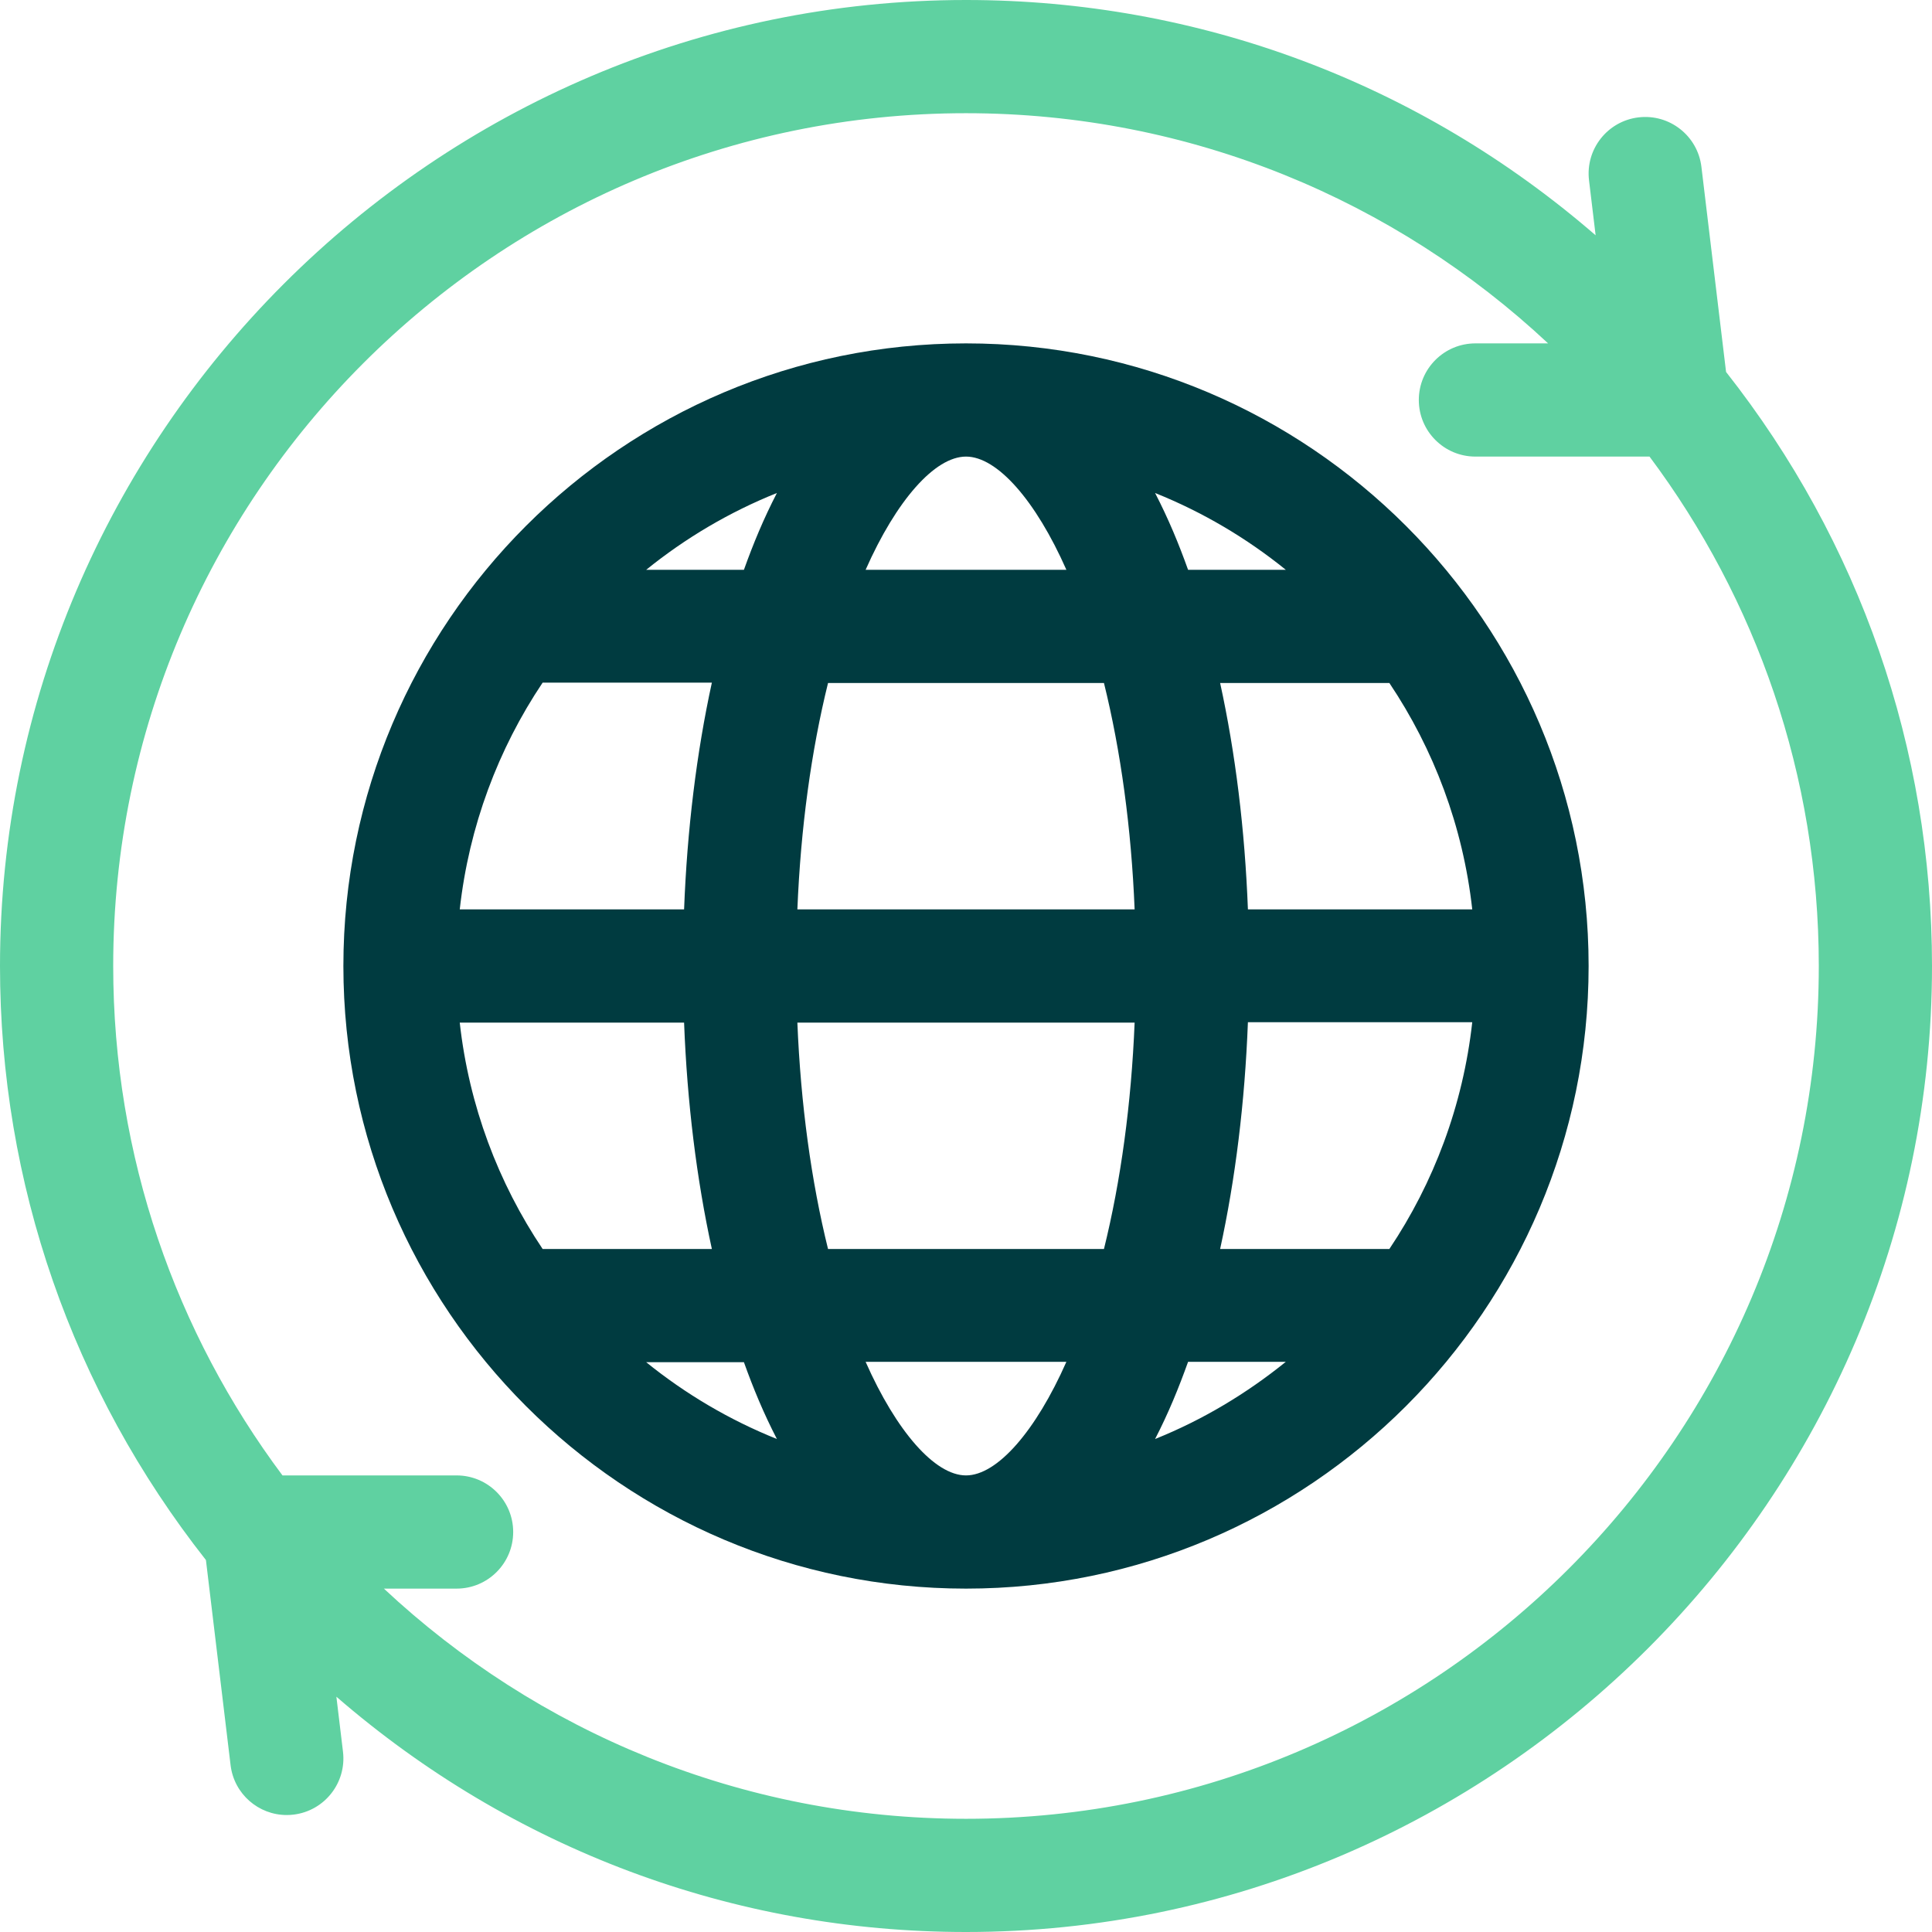
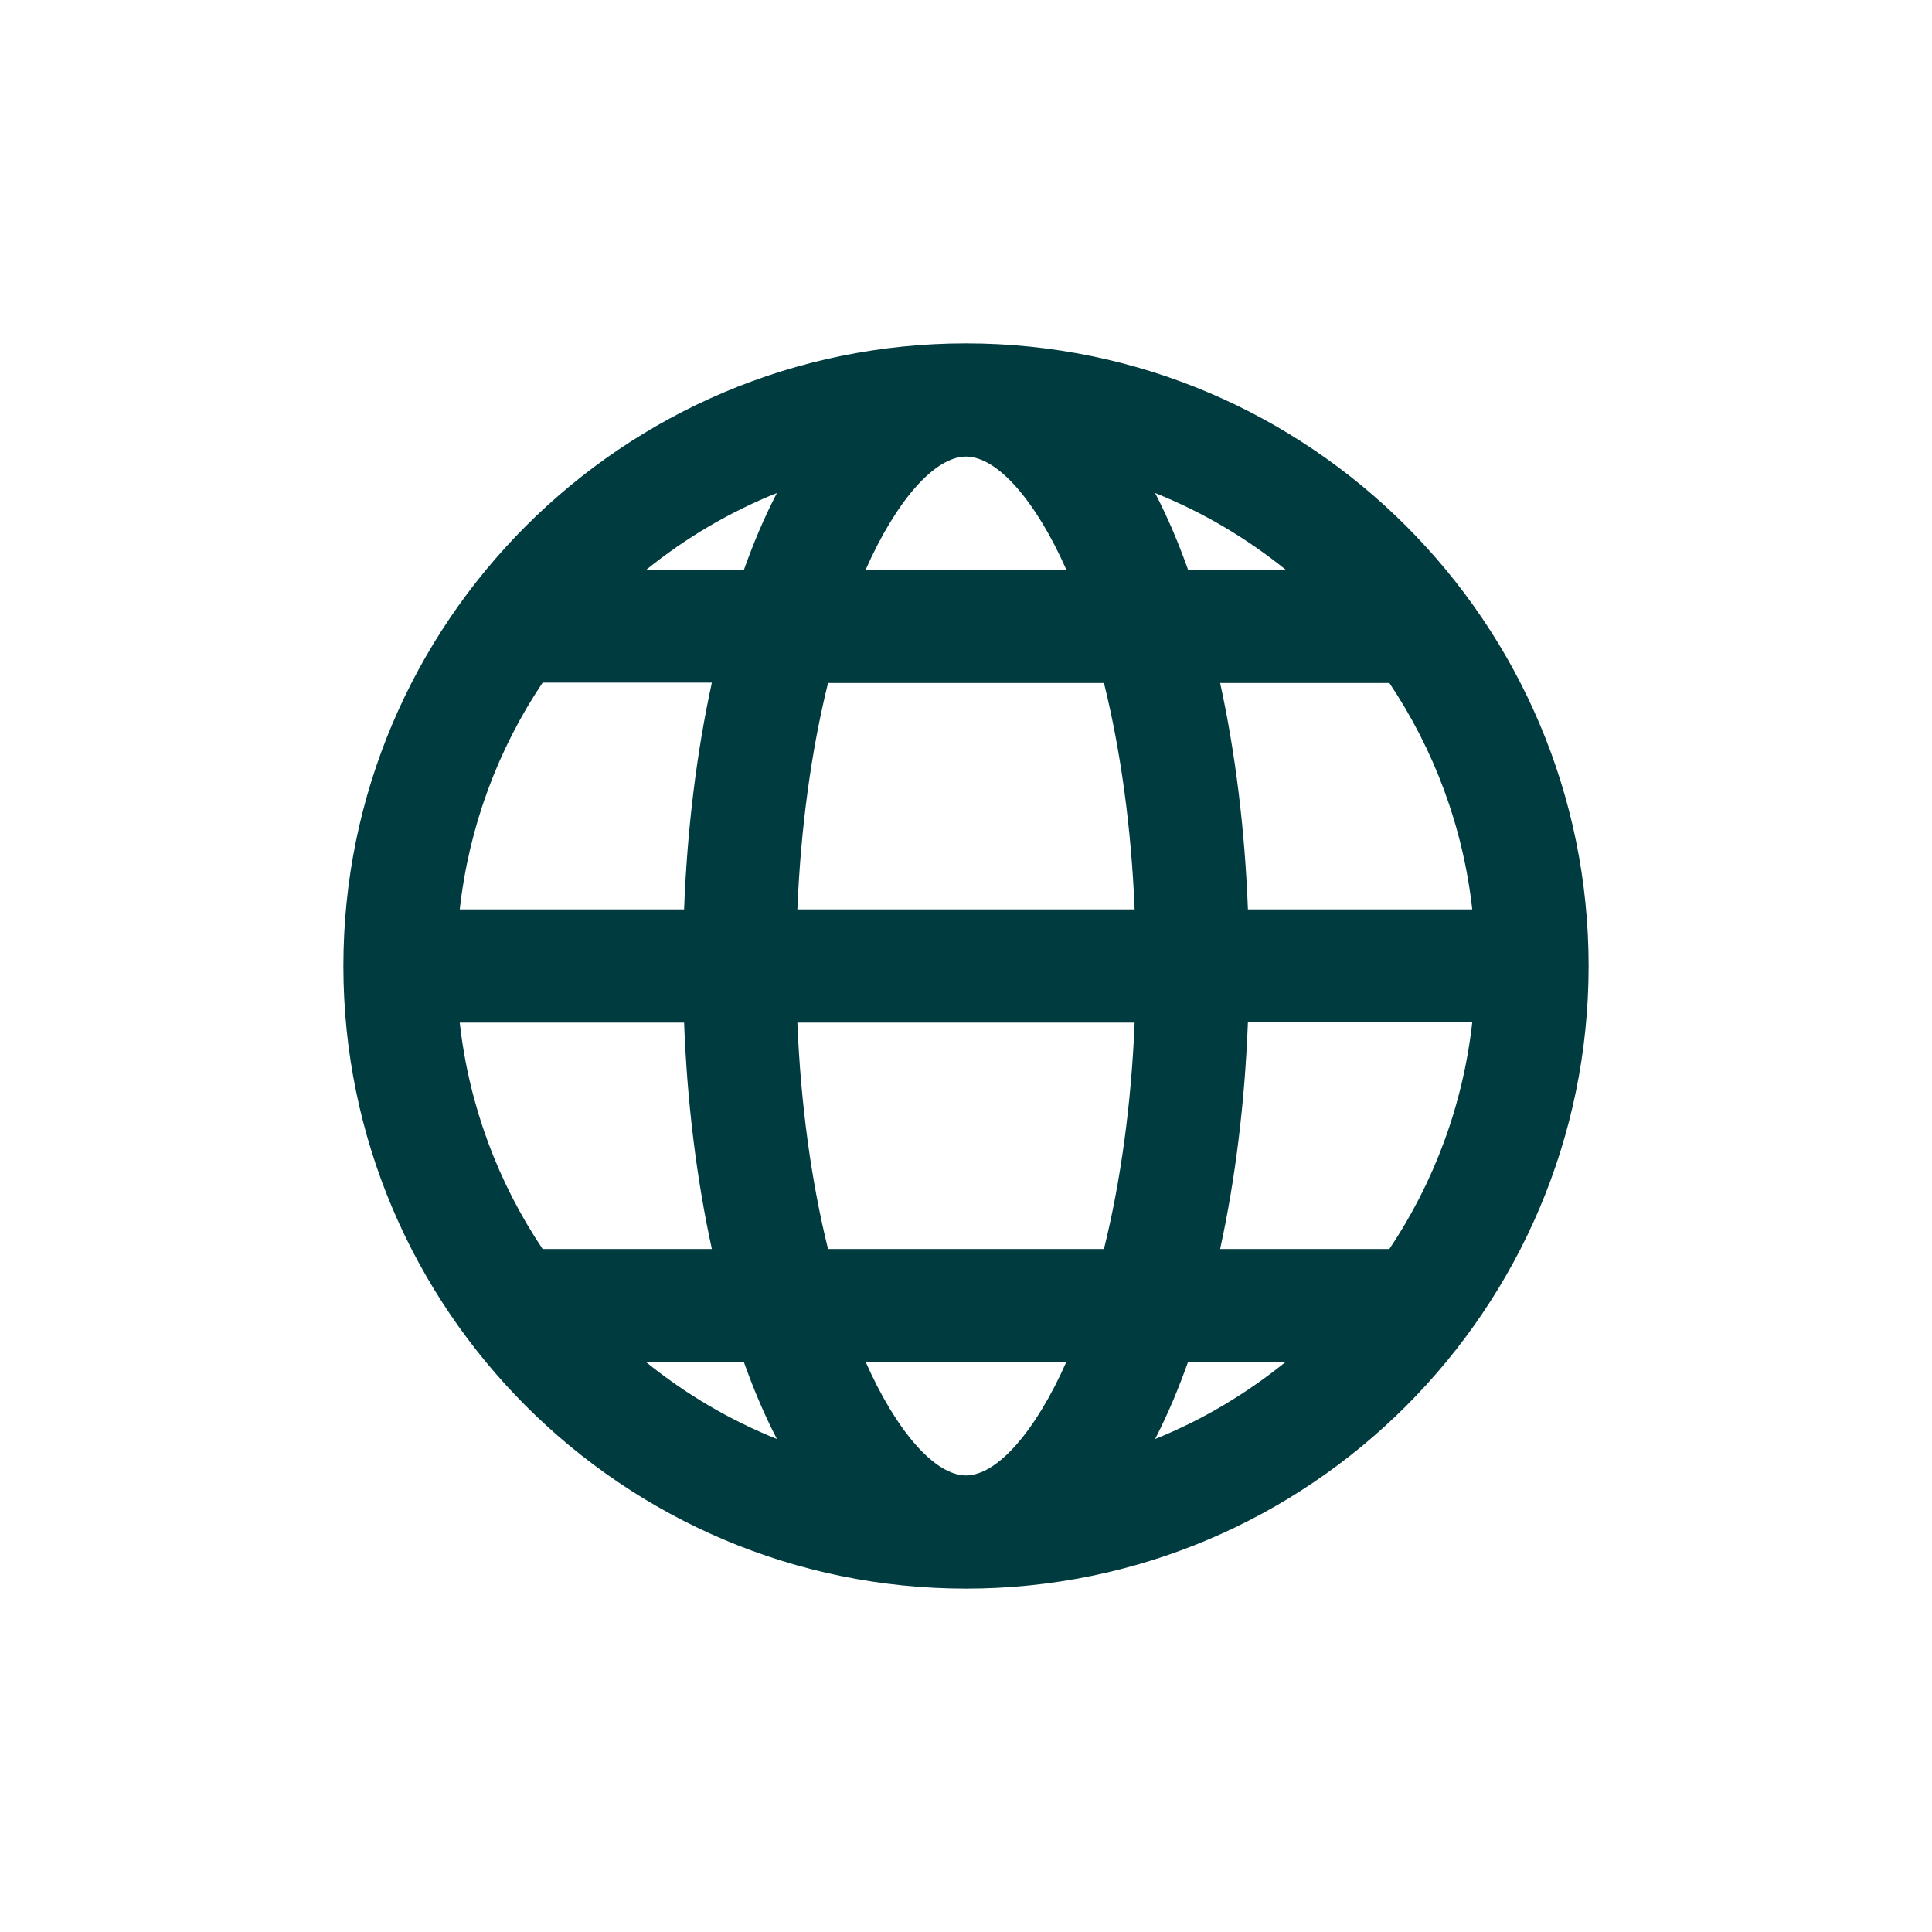
<svg xmlns="http://www.w3.org/2000/svg" version="1.1" id="Capa_1" x="0px" y="0px" viewBox="0 0 512 512" style="enable-background:new 0 0 512 512;" xml:space="preserve">
  <g>
    <g>
      <path fill="#003B40" d="M256,91c-90.981,0-165,74.019-165,165s74.019,165,165,165s165-74.019,165-165S346.981,91,256,91z M390.163,241H330.71    c-0.807-21.161-3.318-41.484-7.364-60h44.849C379.959,198.541,387.717,218.98,390.163,241z M340.748,151h-25.896    c-2.469-6.895-5.186-13.469-8.74-20.351C318.702,135.7,330.357,142.596,340.748,151z M256.001,121c8.27,0,18.476,11.627,26.6,30    H229.4C237.524,132.627,247.731,121,256.001,121z M143.806,180.9h44.849c-4.047,18.516-6.557,38.939-7.364,60.1h-59.452    C124.283,218.98,132.042,198.441,143.806,180.9z M121.837,271h59.453c0.807,21.161,3.318,41.484,7.364,60h-44.849    C132.041,313.459,124.283,293.02,121.837,271z M171.252,361h25.896c2.48,6.929,5.2,13.498,8.74,20.351    C193.298,376.3,181.643,369.404,171.252,361z M197.148,151h-25.896c10.391-8.403,22.046-15.3,34.636-20.351    C202.359,137.481,199.638,144.044,197.148,151z M256,391c-8.27,0-18.477-11.727-26.601-30.1H282.6    C274.477,379.273,264.27,391,256,391z M292.56,331h-73.122c-4.464-18.048-7.246-38.456-8.127-60h89.377    C299.807,292.544,297.025,312.952,292.56,331z M211.312,241c0.881-21.544,3.663-41.952,8.127-60h73.122    c4.465,18.048,7.247,38.456,8.128,60H211.312z M306.112,381.351c3.528-6.83,6.249-13.493,8.74-20.451h25.896    C330.357,369.303,318.702,376.3,306.112,381.351z M368.194,331h-44.849c4.047-18.516,6.557-38.939,7.364-60.1h59.452    C387.717,292.92,379.958,313.459,368.194,331z" />
    </g>
  </g>
  <g>
    <g>
-       <path fill="#5fd1a1" d="M457.424,98.568l-6.531-54.357c-0.988-8.225-8.459-14.092-16.682-13.104c-8.226,0.988-14.092,8.458-13.104,16.683    l1.75,14.566C376.277,22.013,317.714,0,256,0C115.231,0,0,115.264,0,256c0,57.62,19.194,112.49,54.574,157.429l6.533,54.361    c0.916,7.618,7.389,13.211,14.875,13.211c0.597,0,1.201-0.036,1.809-0.109c8.225-0.988,14.091-8.458,13.103-16.683l-1.75-14.565    C135.724,489.987,194.287,512,256,512c140.767,0,256-115.263,256-256C512,198.379,492.806,143.508,457.424,98.568z M256,482    c-59.583,0-113.844-23.188-154.262-61H121c8.284,0,15-6.716,15-15s-6.716-15-15-15H74.859C46.695,353.306,30,306.566,30,256    C30,131.383,131.383,30,256,30c59.583,0,113.844,23.188,154.262,61H391c-8.284,0-15,6.716-15,15s6.716,15,15,15h46.141    C465.306,158.694,482,205.434,482,256C482,380.617,380.617,482,256,482z" />
-     </g>
+       </g>
  </g>
</svg>